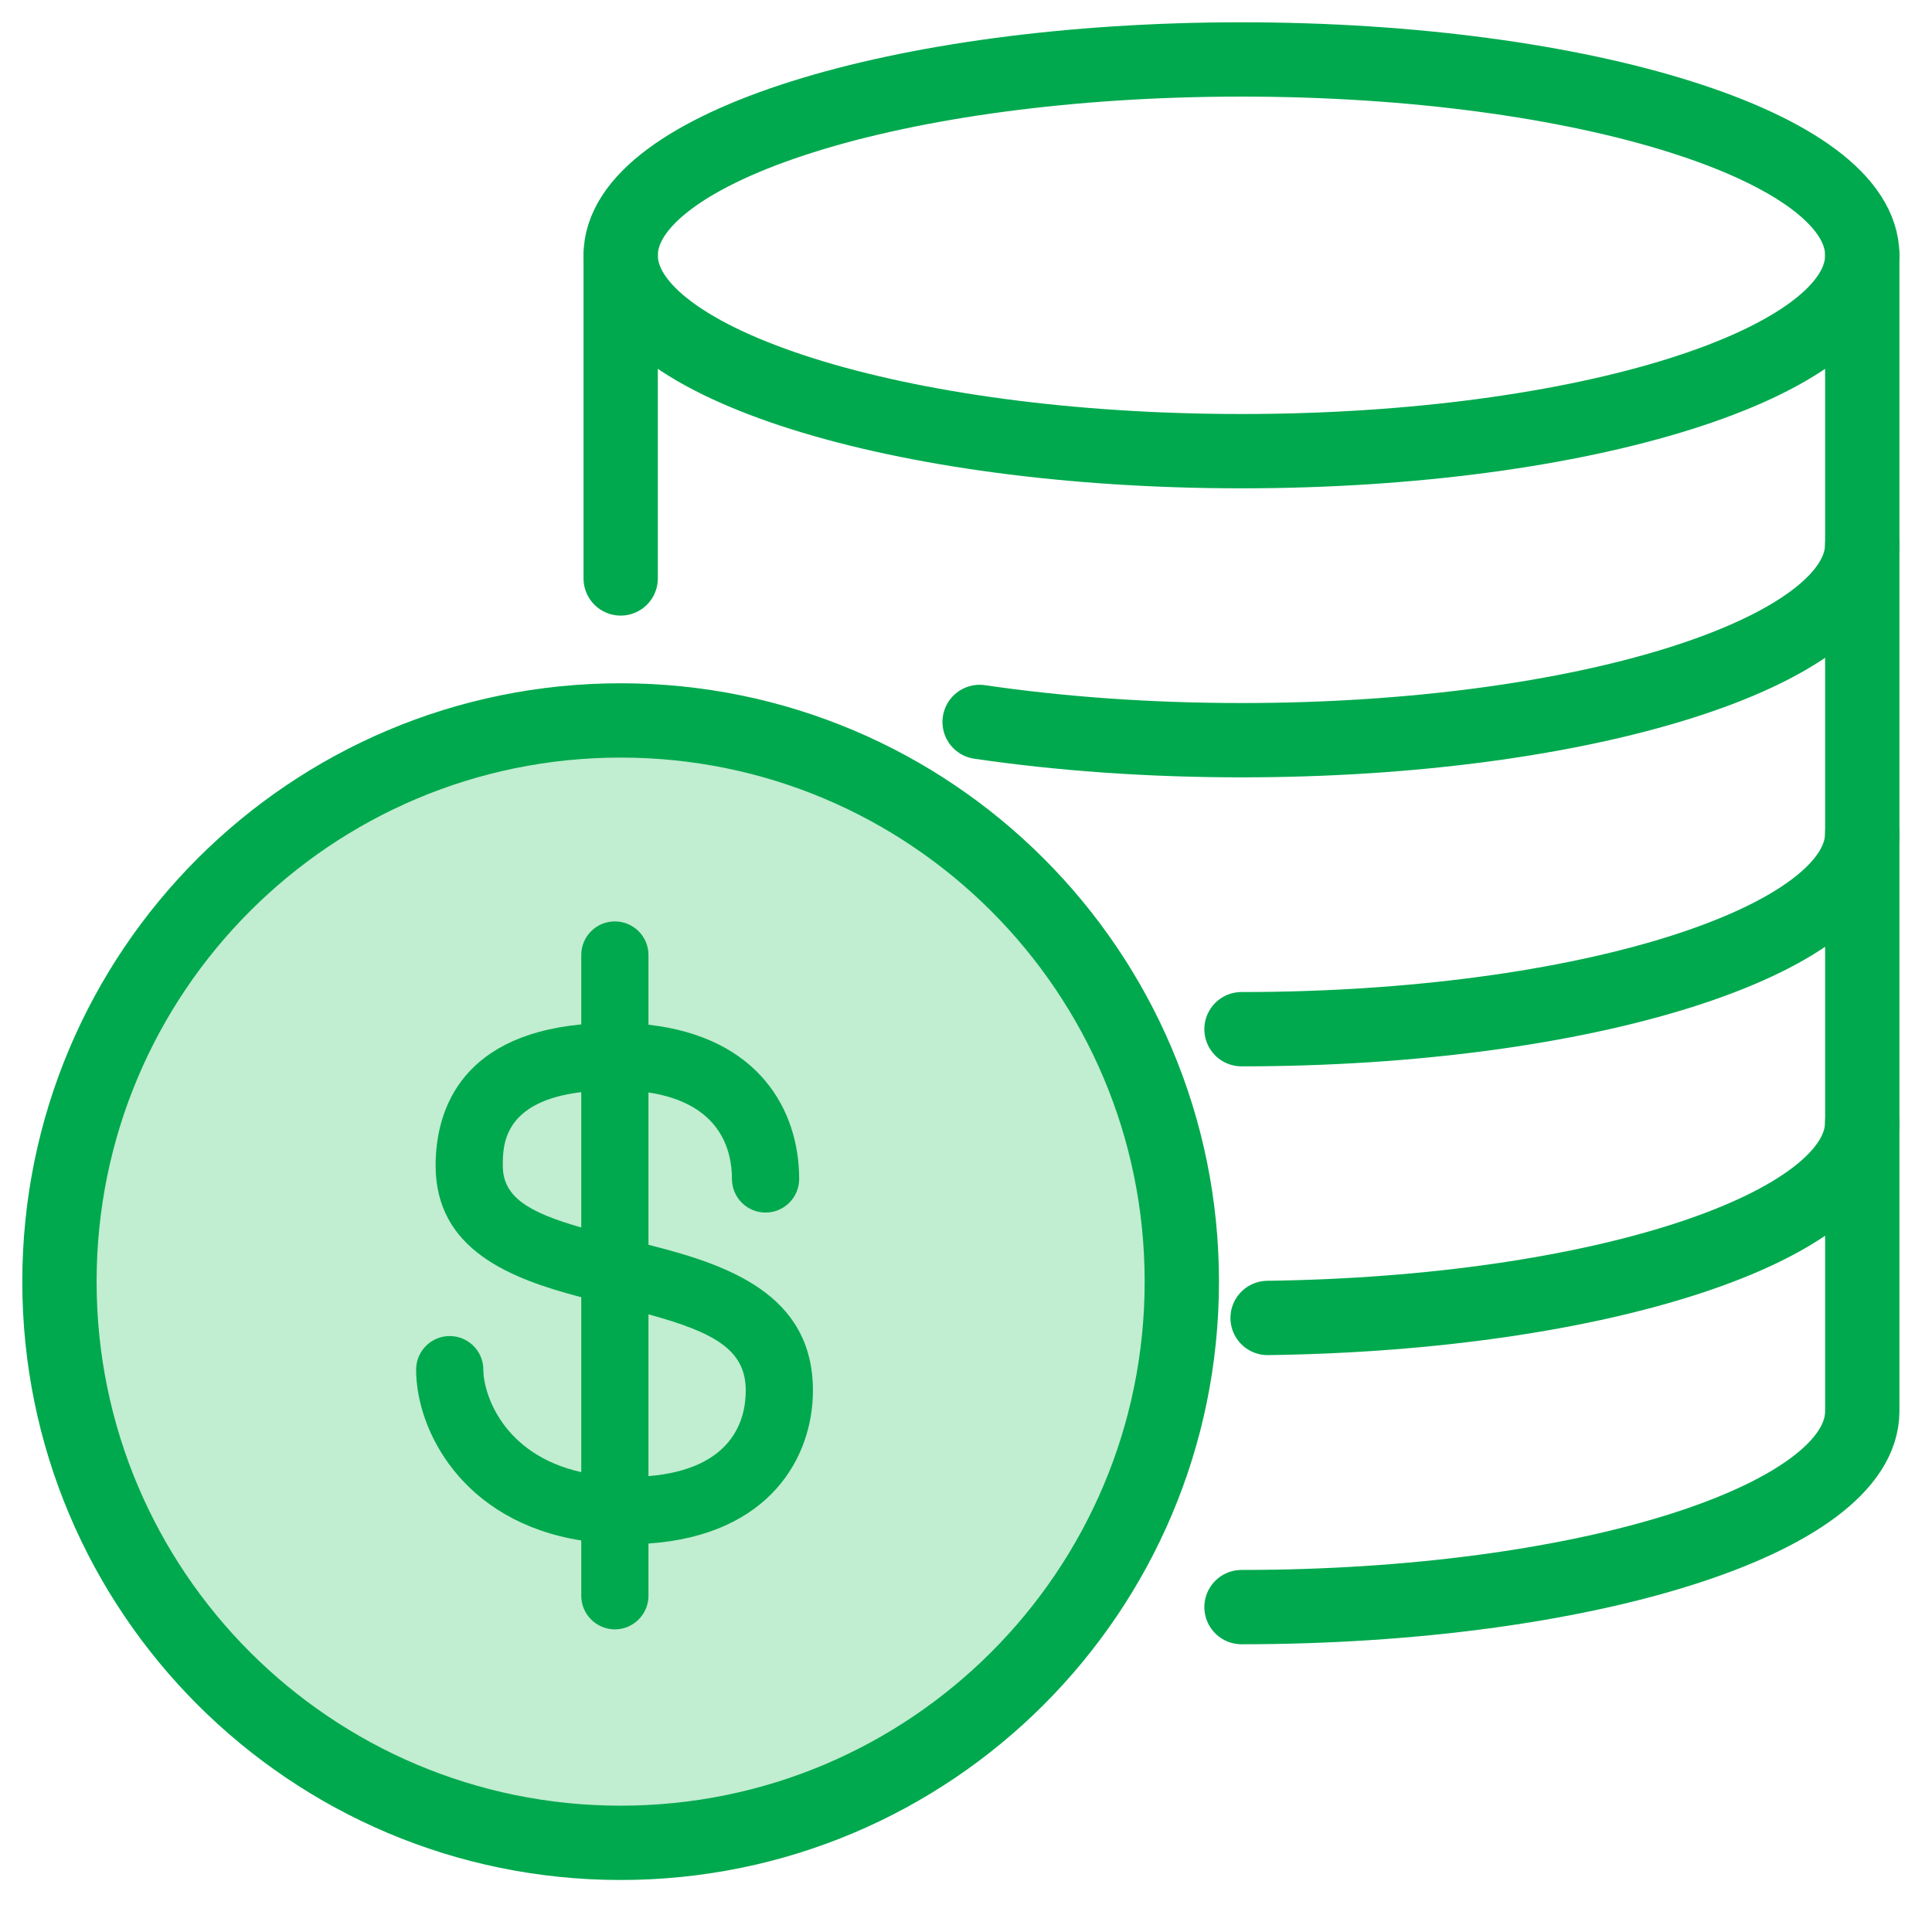
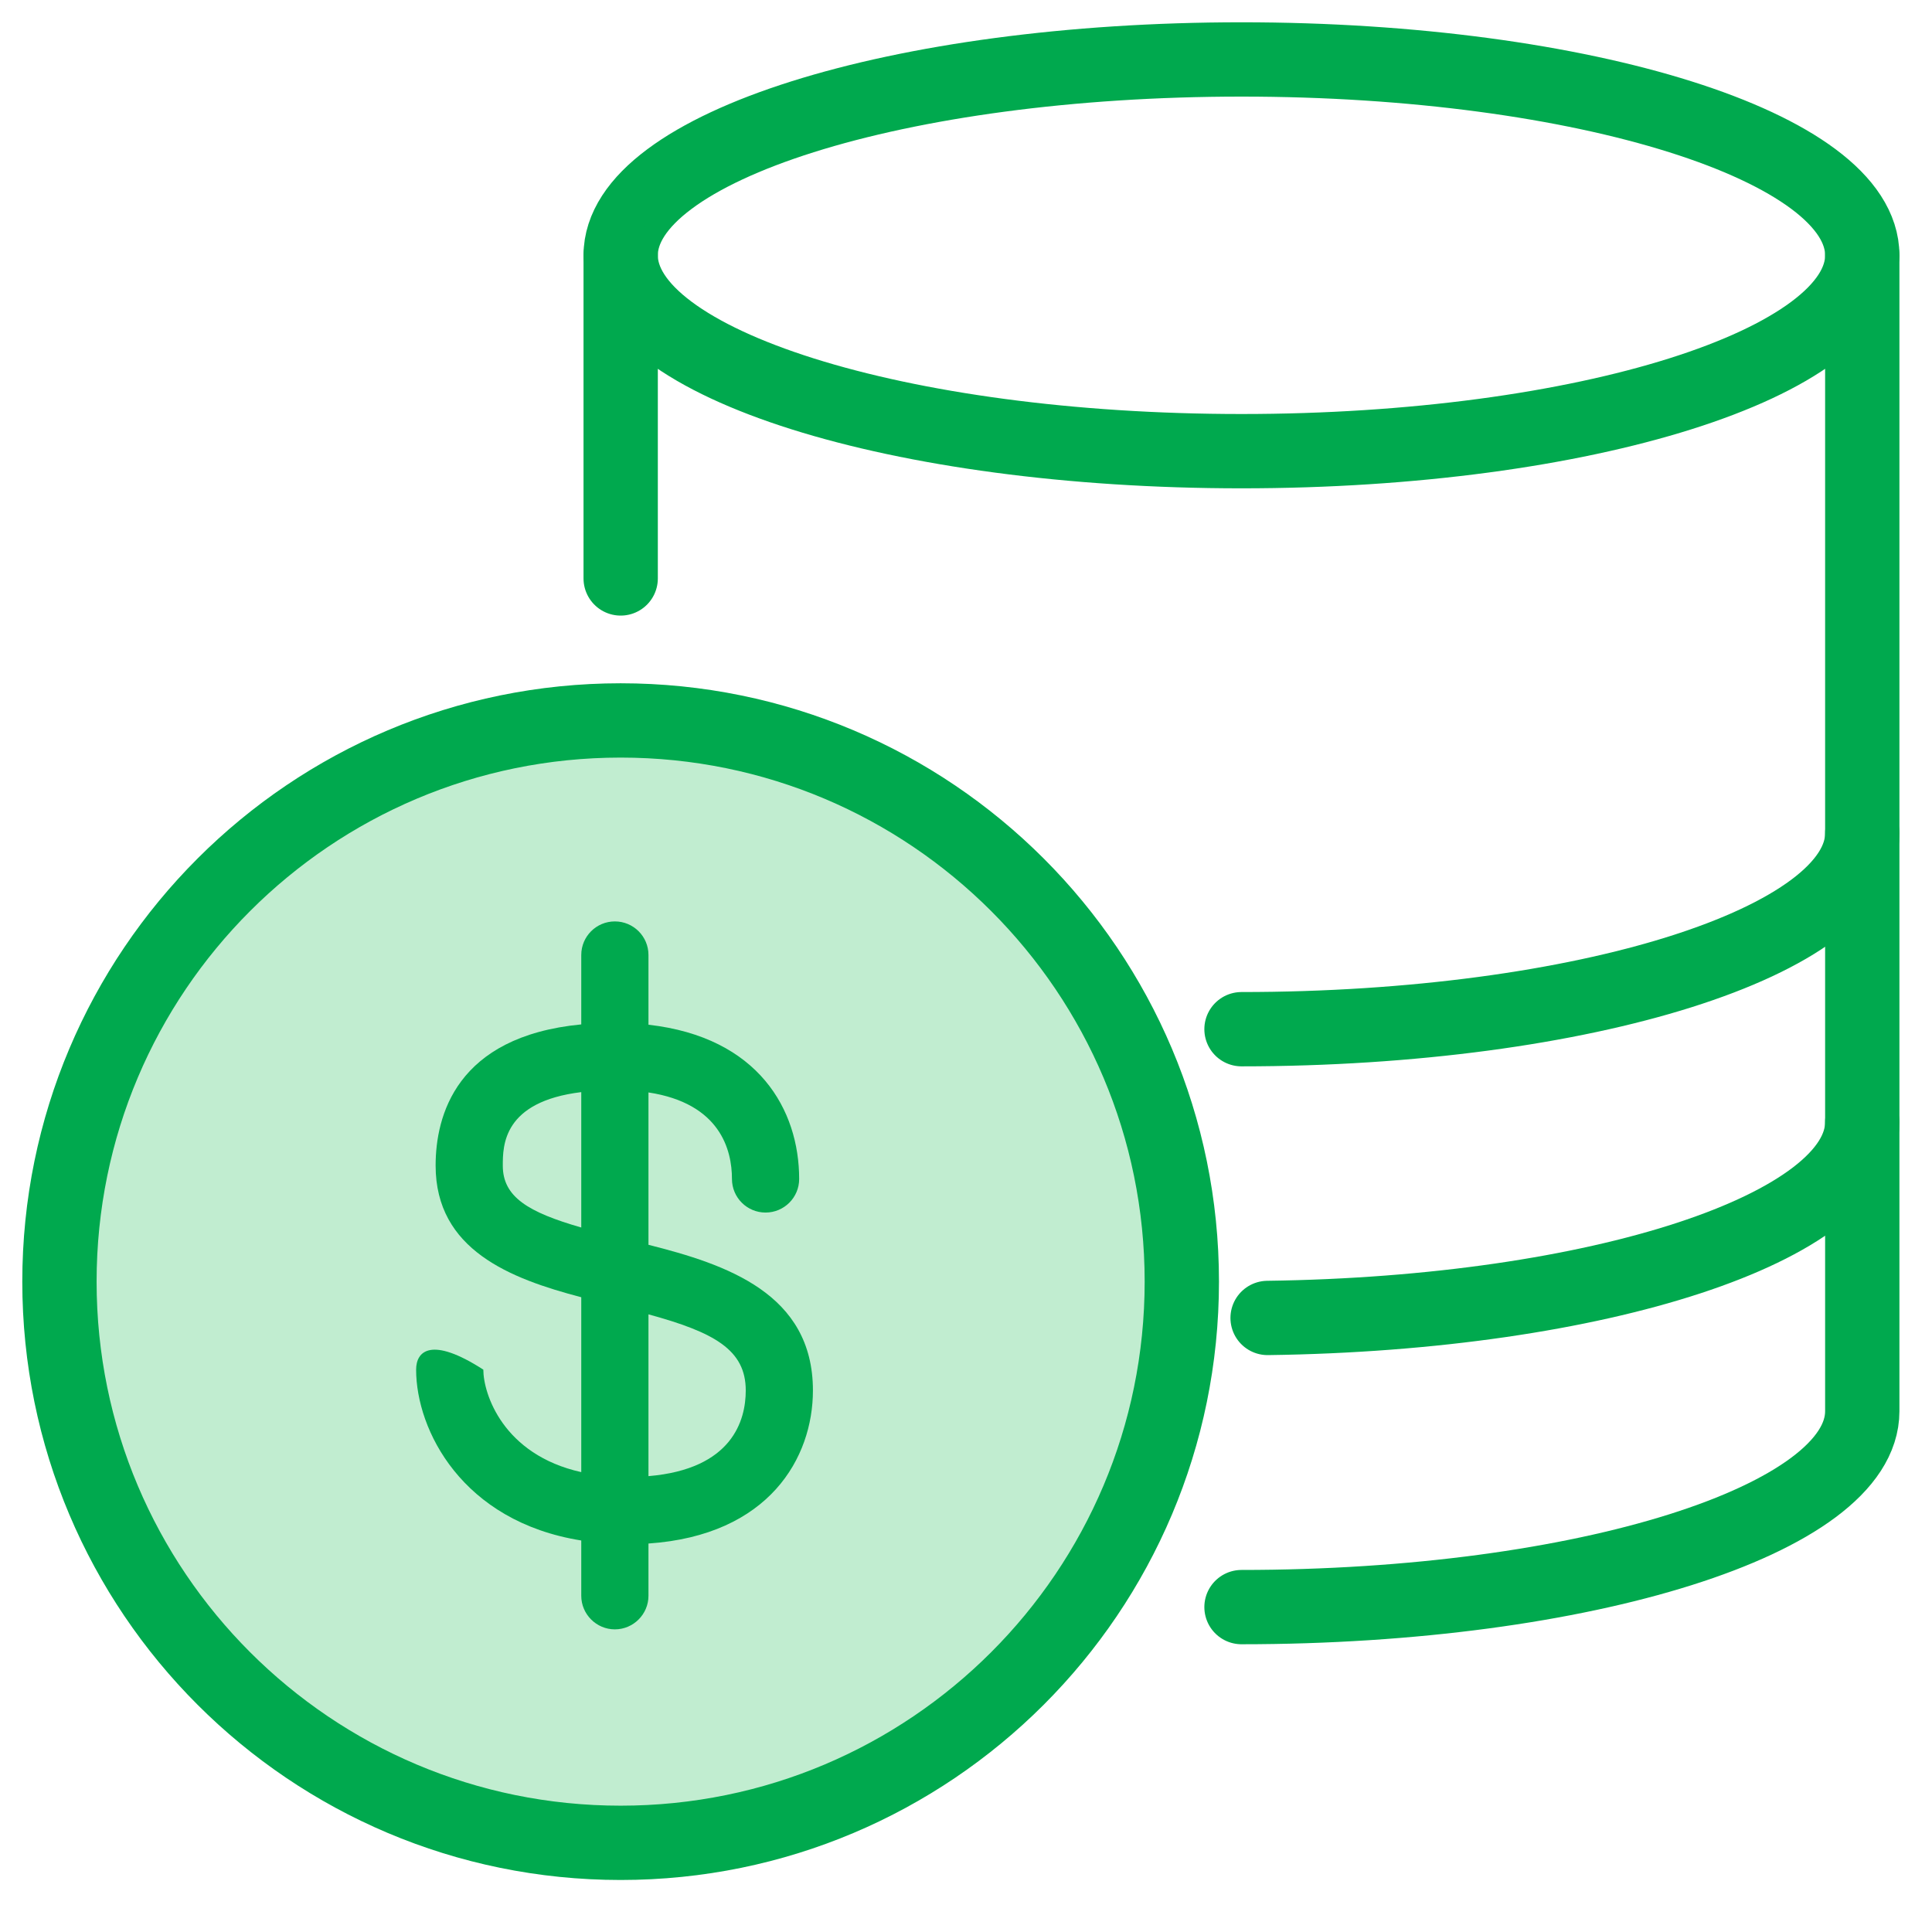
<svg xmlns="http://www.w3.org/2000/svg" width="65" height="65" viewBox="0 0 65 65" fill="none">
  <circle cx="21" cy="43" r="19" fill="#C1EDD0" />
  <path d="M20.881 62C31.308 62 39.761 53.547 39.761 43.119C39.761 32.691 31.308 24.238 20.881 24.238C10.453 24.238 2 32.691 2 43.119C2 53.547 10.453 62 20.881 62Z" stroke="#00A94E" stroke-width="2.5" stroke-miterlimit="10" stroke-linecap="round" stroke-linejoin="round" />
  <path d="M20.882 8.59C20.882 4.95 30.231 2 41.769 2C53.302 2 62.654 4.95 62.654 8.59" stroke="#00A94E" stroke-width="2.5" stroke-miterlimit="10" stroke-linecap="round" stroke-linejoin="round" />
-   <path d="M62.654 18.312C62.654 21.951 53.302 24.903 41.769 24.903C38.62 24.903 35.635 24.682 32.958 24.289" stroke="#00A94E" stroke-width="2.5" stroke-miterlimit="10" stroke-linecap="round" stroke-linejoin="round" />
  <path d="M62.654 28.034C62.654 31.674 53.302 34.626 41.769 34.626" stroke="#00A94E" stroke-width="2.5" stroke-miterlimit="10" stroke-linecap="round" stroke-linejoin="round" />
  <path d="M62.653 37.757C62.653 41.303 53.775 44.195 42.647 44.341" stroke="#00A94E" stroke-width="2.5" stroke-miterlimit="10" stroke-linecap="round" stroke-linejoin="round" />
  <path d="M41.769 54.069C53.302 54.069 62.654 51.118 62.654 47.479V8.59C62.654 12.229 53.302 15.179 41.769 15.179C30.231 15.179 20.882 12.229 20.882 8.59V19.461" stroke="#00A94E" stroke-width="2.5" stroke-miterlimit="10" stroke-linecap="round" stroke-linejoin="round" />
-   <path d="M27.35 46.781C27.35 43.52 24.445 42.542 21.817 41.88V36.754C24.23 37.121 24.626 38.687 24.626 39.665C24.626 40.292 25.135 40.795 25.756 40.795C26.378 40.795 26.887 40.292 26.887 39.665C26.887 37.347 25.525 34.894 21.817 34.476V32.13C21.817 31.503 21.308 31 20.686 31C20.065 31 19.556 31.503 19.556 32.13V34.465C15.334 34.872 14.656 37.556 14.656 39.213C14.656 42.05 17.165 43.017 19.556 43.644V49.528C16.916 48.94 16.261 46.883 16.261 46.08C16.261 45.453 15.752 44.95 15.13 44.95C14.509 44.95 14 45.453 14 46.08C14 48.109 15.543 51.19 19.556 51.828V53.688C19.556 54.31 20.065 54.818 20.686 54.818C21.308 54.818 21.817 54.31 21.817 53.688V51.93C25.881 51.653 27.35 49.042 27.35 46.781ZM16.916 39.218C16.916 38.54 16.922 37.065 19.556 36.743V41.298C17.77 40.784 16.916 40.27 16.916 39.218ZM21.817 49.663V44.22C24.033 44.825 25.09 45.413 25.09 46.781C25.09 47.787 24.637 49.426 21.817 49.663Z" fill="#00A94E" />
+   <path d="M27.35 46.781C27.35 43.52 24.445 42.542 21.817 41.88V36.754C24.23 37.121 24.626 38.687 24.626 39.665C24.626 40.292 25.135 40.795 25.756 40.795C26.378 40.795 26.887 40.292 26.887 39.665C26.887 37.347 25.525 34.894 21.817 34.476V32.13C21.817 31.503 21.308 31 20.686 31C20.065 31 19.556 31.503 19.556 32.13V34.465C15.334 34.872 14.656 37.556 14.656 39.213C14.656 42.05 17.165 43.017 19.556 43.644V49.528C16.916 48.94 16.261 46.883 16.261 46.08C14.509 44.95 14 45.453 14 46.08C14 48.109 15.543 51.19 19.556 51.828V53.688C19.556 54.31 20.065 54.818 20.686 54.818C21.308 54.818 21.817 54.31 21.817 53.688V51.93C25.881 51.653 27.35 49.042 27.35 46.781ZM16.916 39.218C16.916 38.54 16.922 37.065 19.556 36.743V41.298C17.77 40.784 16.916 40.27 16.916 39.218ZM21.817 49.663V44.22C24.033 44.825 25.09 45.413 25.09 46.781C25.09 47.787 24.637 49.426 21.817 49.663Z" fill="#00A94E" />
</svg>